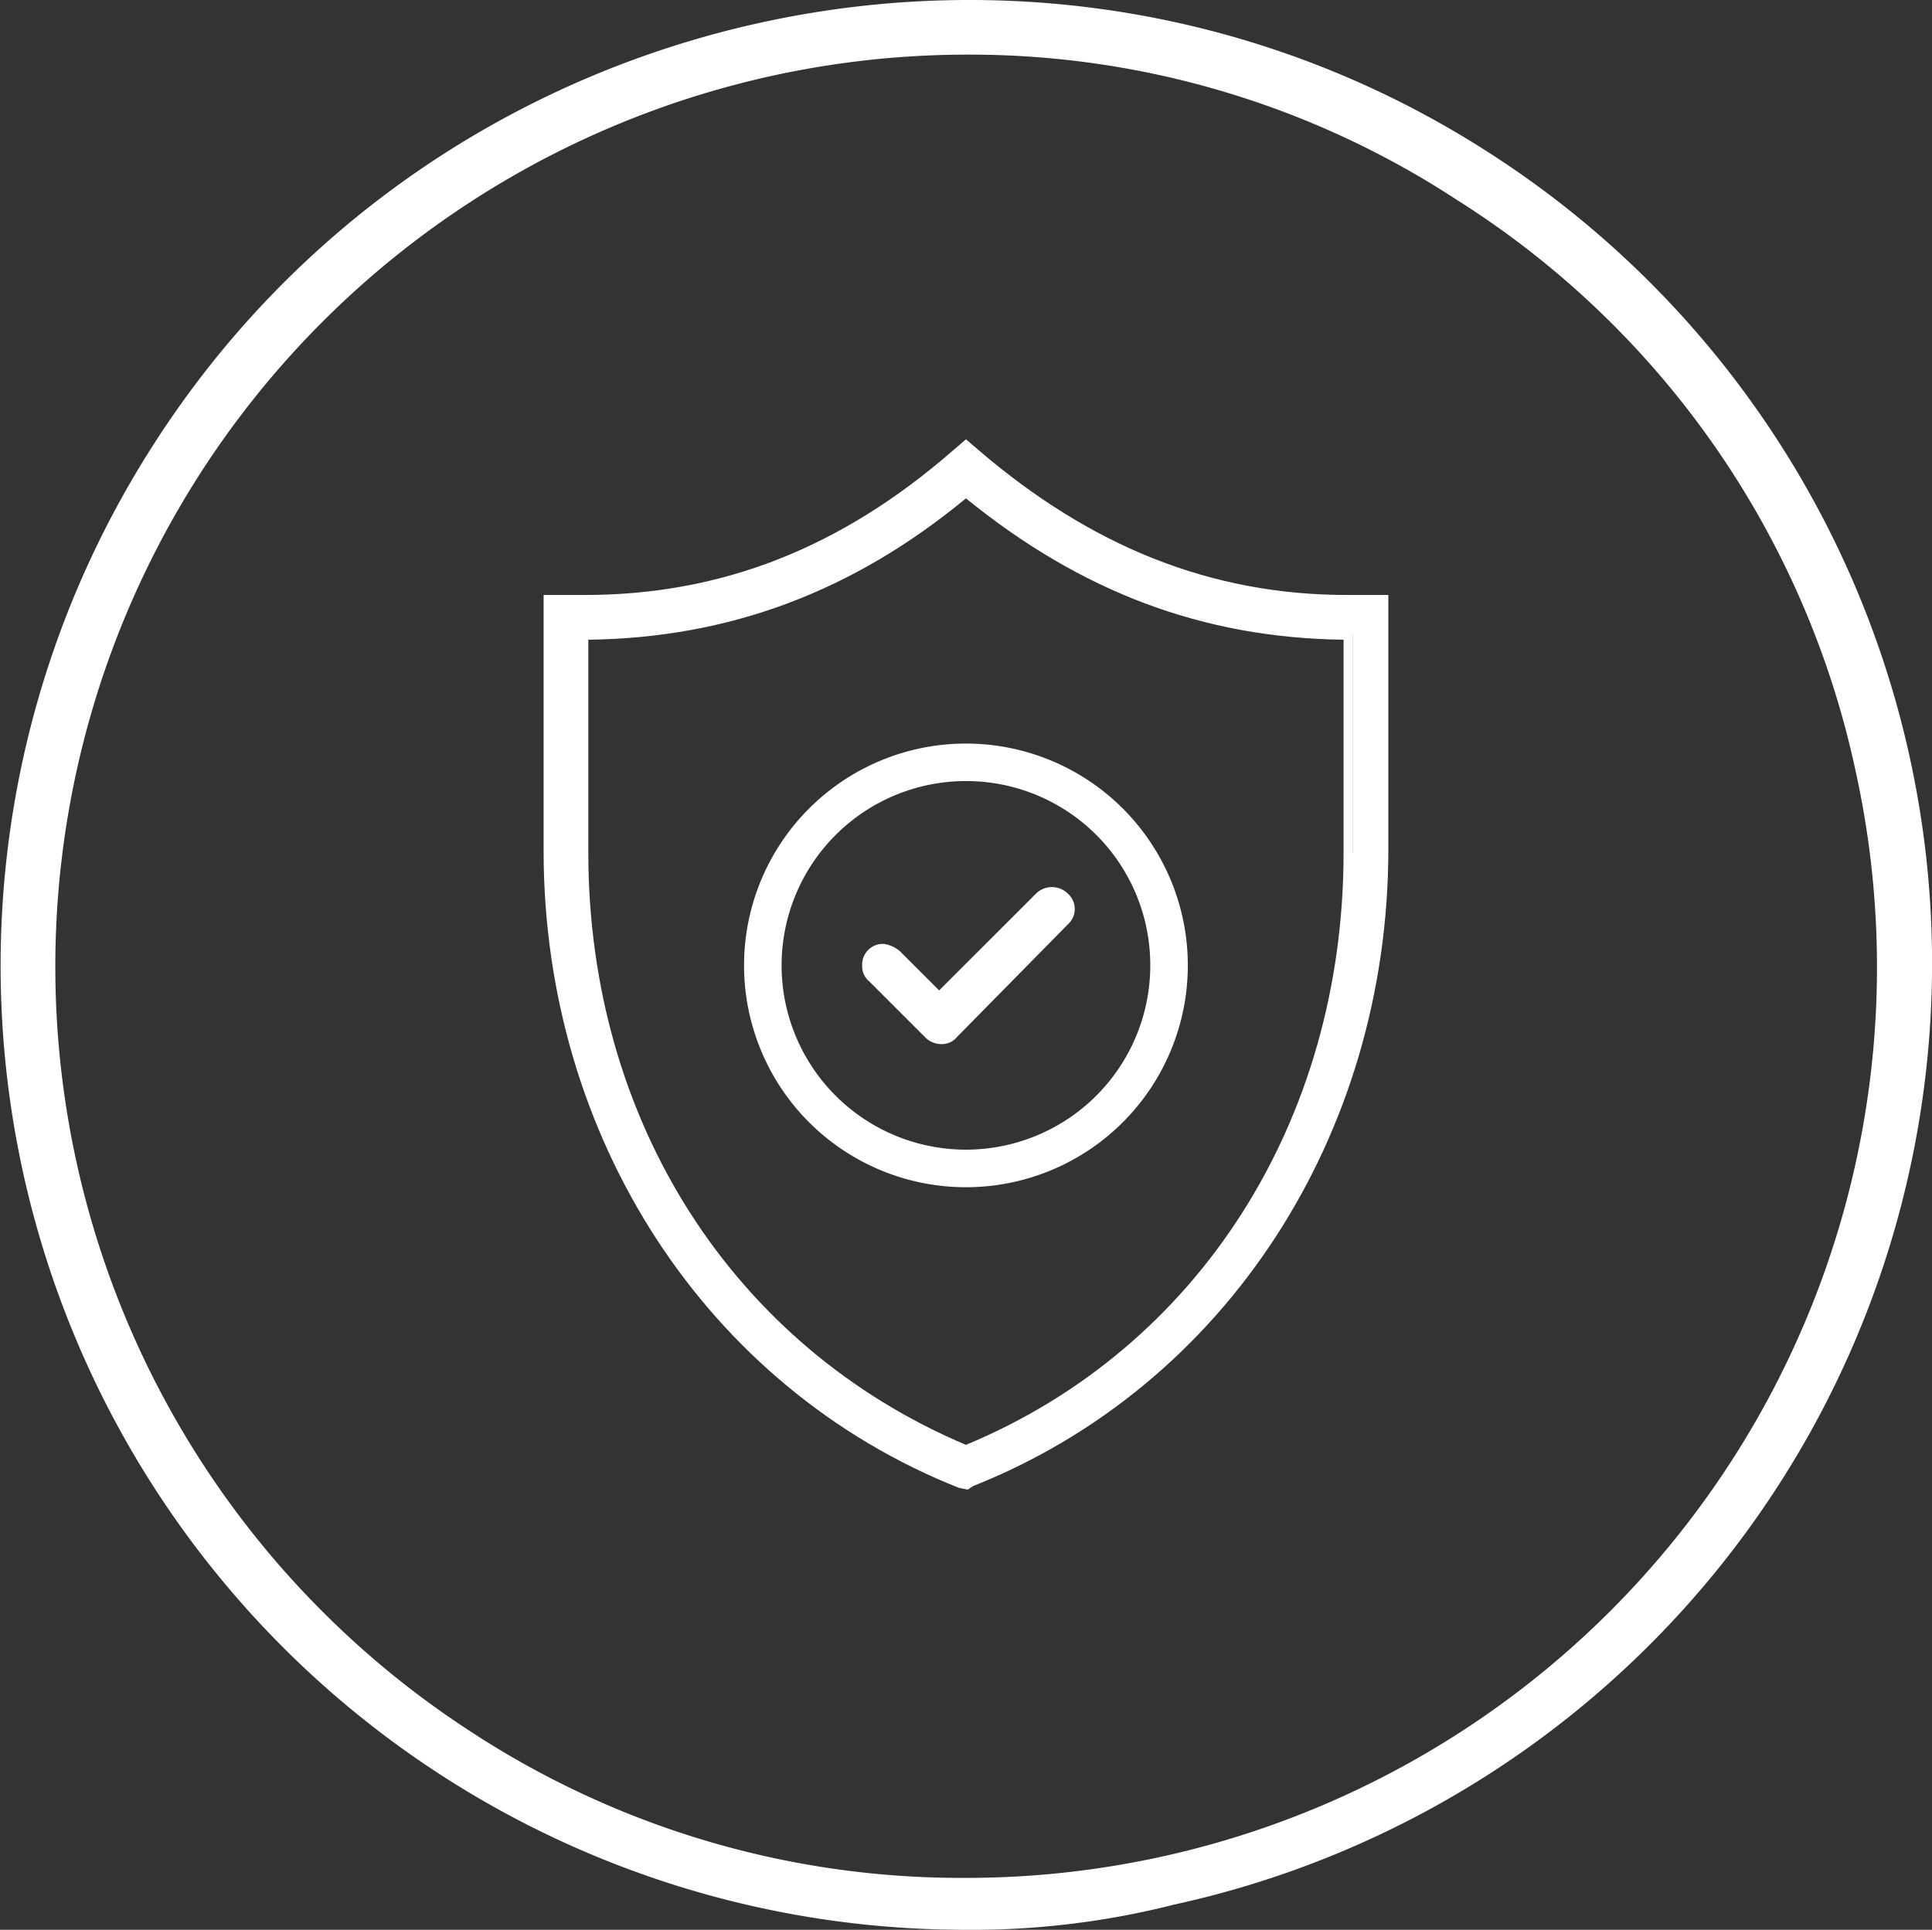
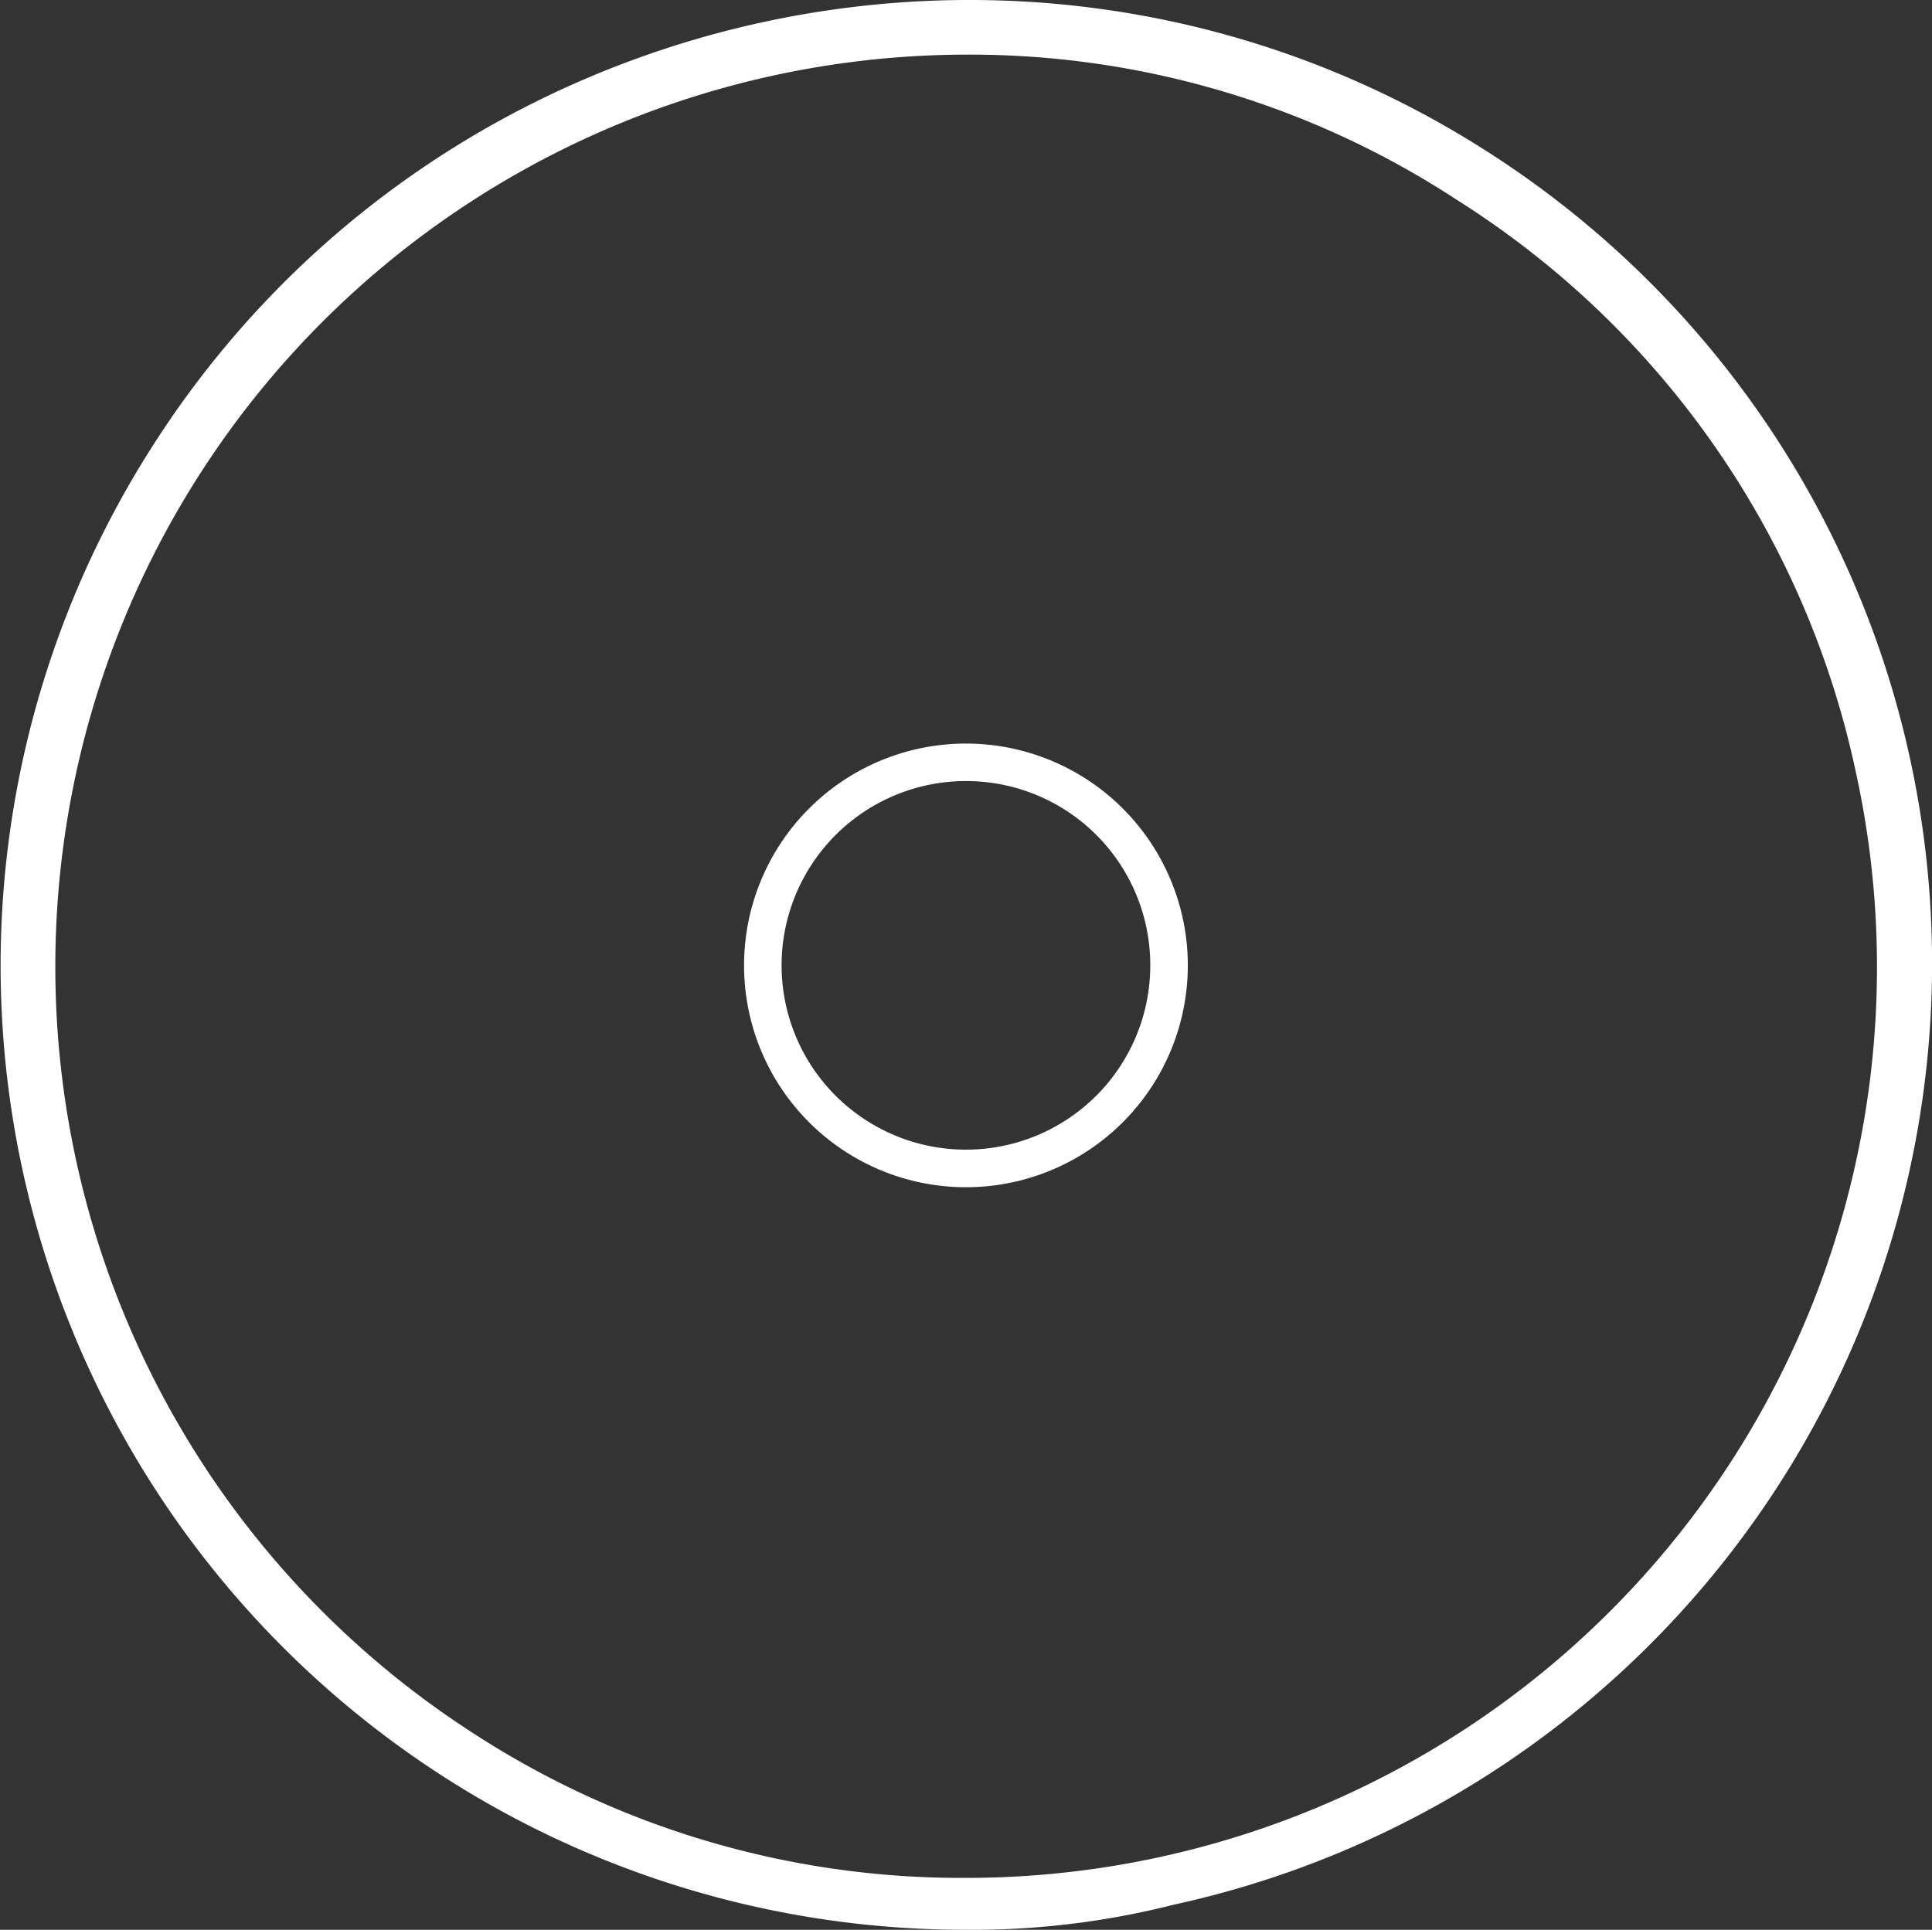
<svg xmlns="http://www.w3.org/2000/svg" width="229.003" height="228.793" viewBox="0 0 229.003 228.793">
  <rect x="0" y="0" width="229.003" height="228.793" fill="#333333" stroke="none" />
  <defs>
    <style>.a{fill:#fff;}</style>
  </defs>
  <g transform="translate(3508 -2555.49)">
    <g transform="translate(-3508 2555.49)">
      <g transform="translate(64.435 52.085)">
        <g transform="translate(23.759 36.063)">
          <path class="a" d="M177.9,119.409a26.3,26.3,0,1,1,26.3-26.3h0A26.3,26.3,0,0,1,177.9,119.409Zm0-48.155a21.85,21.85,0,1,0,21.85,21.85h0A21.819,21.819,0,0,0,177.9,71.255Z" transform="translate(-151.6 -66.8)" />
-           <path class="a" d="M160.746,81.56a2.451,2.451,0,0,0-2.546,2.546,2.3,2.3,0,0,0,.849,1.909l6.576,6.576a2.689,2.689,0,0,0,1.909.849,2.3,2.3,0,0,0,1.909-.849L182.6,79.227a2.439,2.439,0,0,0,0-3.606h0a2.689,2.689,0,0,0-3.818,0L167.322,87.076l-4.667-4.667A3.812,3.812,0,0,0,160.746,81.56Z" transform="translate(-144.199 -57.801)" />
        </g>
-         <path class="a" d="M235.424,68.556c-16.334,0-30.547-5.728-43.912-17.4L190.24,50.1l-1.273,1.061c-13.365,11.667-27.577,17.4-43.912,17.4H140.6v29.7c0,33.729,19.092,63.216,48.791,75.1l.636.212h0l.636-.212c29.7-11.88,48.791-41.366,48.791-75.1v-29.7Zm.212,29.911c0,32.244-17.4,59.186-45.185,70.641-28-11.455-45.185-38.609-45.185-70.641V72.586h.212c16.759,0,31.4-5.516,45.185-16.971,13.577,11.455,28.426,16.971,45.185,16.971h.212v25.88Z" transform="translate(-140.176 -49.464)" />
-         <path class="a" d="M190.676,174.323l-1.061-.212C159.7,162.231,140.4,132.533,140.4,98.591V68.256h4.879c16.122,0,30.335-5.515,43.7-17.183l1.485-1.273,1.485,1.273c13.365,11.455,27.577,17.183,43.7,17.183h4.879V98.379c0,33.942-19.3,63.64-49.215,75.52Zm-.212-1.061h0l.636-.212c29.487-11.667,48.367-40.942,48.367-74.459V69.316h-3.818c-16.334,0-30.76-5.728-44.336-17.4l-.849-.849-.849.636c-13.577,11.667-28,17.4-44.336,17.4h-3.818V98.167c0,33.517,19.092,62.792,48.367,74.459Zm0-3.182h0c-28.426-11.667-45.821-39.033-45.821-71.277V72.5h.424c16.759,0,31.4-5.515,44.973-16.971l.424-.212.424.212C204.465,66.983,219.1,72.5,235.648,72.5h.424l.212.424V98.8c0,32.244-17.4,59.61-45.821,71.277ZM145.7,73.559V98.8c0,31.82,17.183,58.549,44.76,70.217,27.577-11.455,44.76-38.4,44.76-70.217V73.559c-16.759-.212-31.184-5.728-44.76-16.759C177.1,67.831,162.462,73.347,145.7,73.559Z" transform="translate(-140.4 -49.8)" />
      </g>
      <path class="a" d="M224.312,254.041a114.318,114.318,0,0,1-96.1-176.072c33.942-53.034,105.007-68.732,158.04-34.79a114.219,114.219,0,0,1-37.124,207.892A96.975,96.975,0,0,1,224.312,254.041Zm.424-222.317A108.133,108.133,0,0,0,166.4,230.918h0a106.088,106.088,0,0,0,57.913,16.971A107.973,107.973,0,0,0,329.955,116.577a106.325,106.325,0,0,0-47.306-67.671A105.366,105.366,0,0,0,224.736,31.723Z" transform="translate(-110.025 -25.247)" />
    </g>
  </g>
</svg>